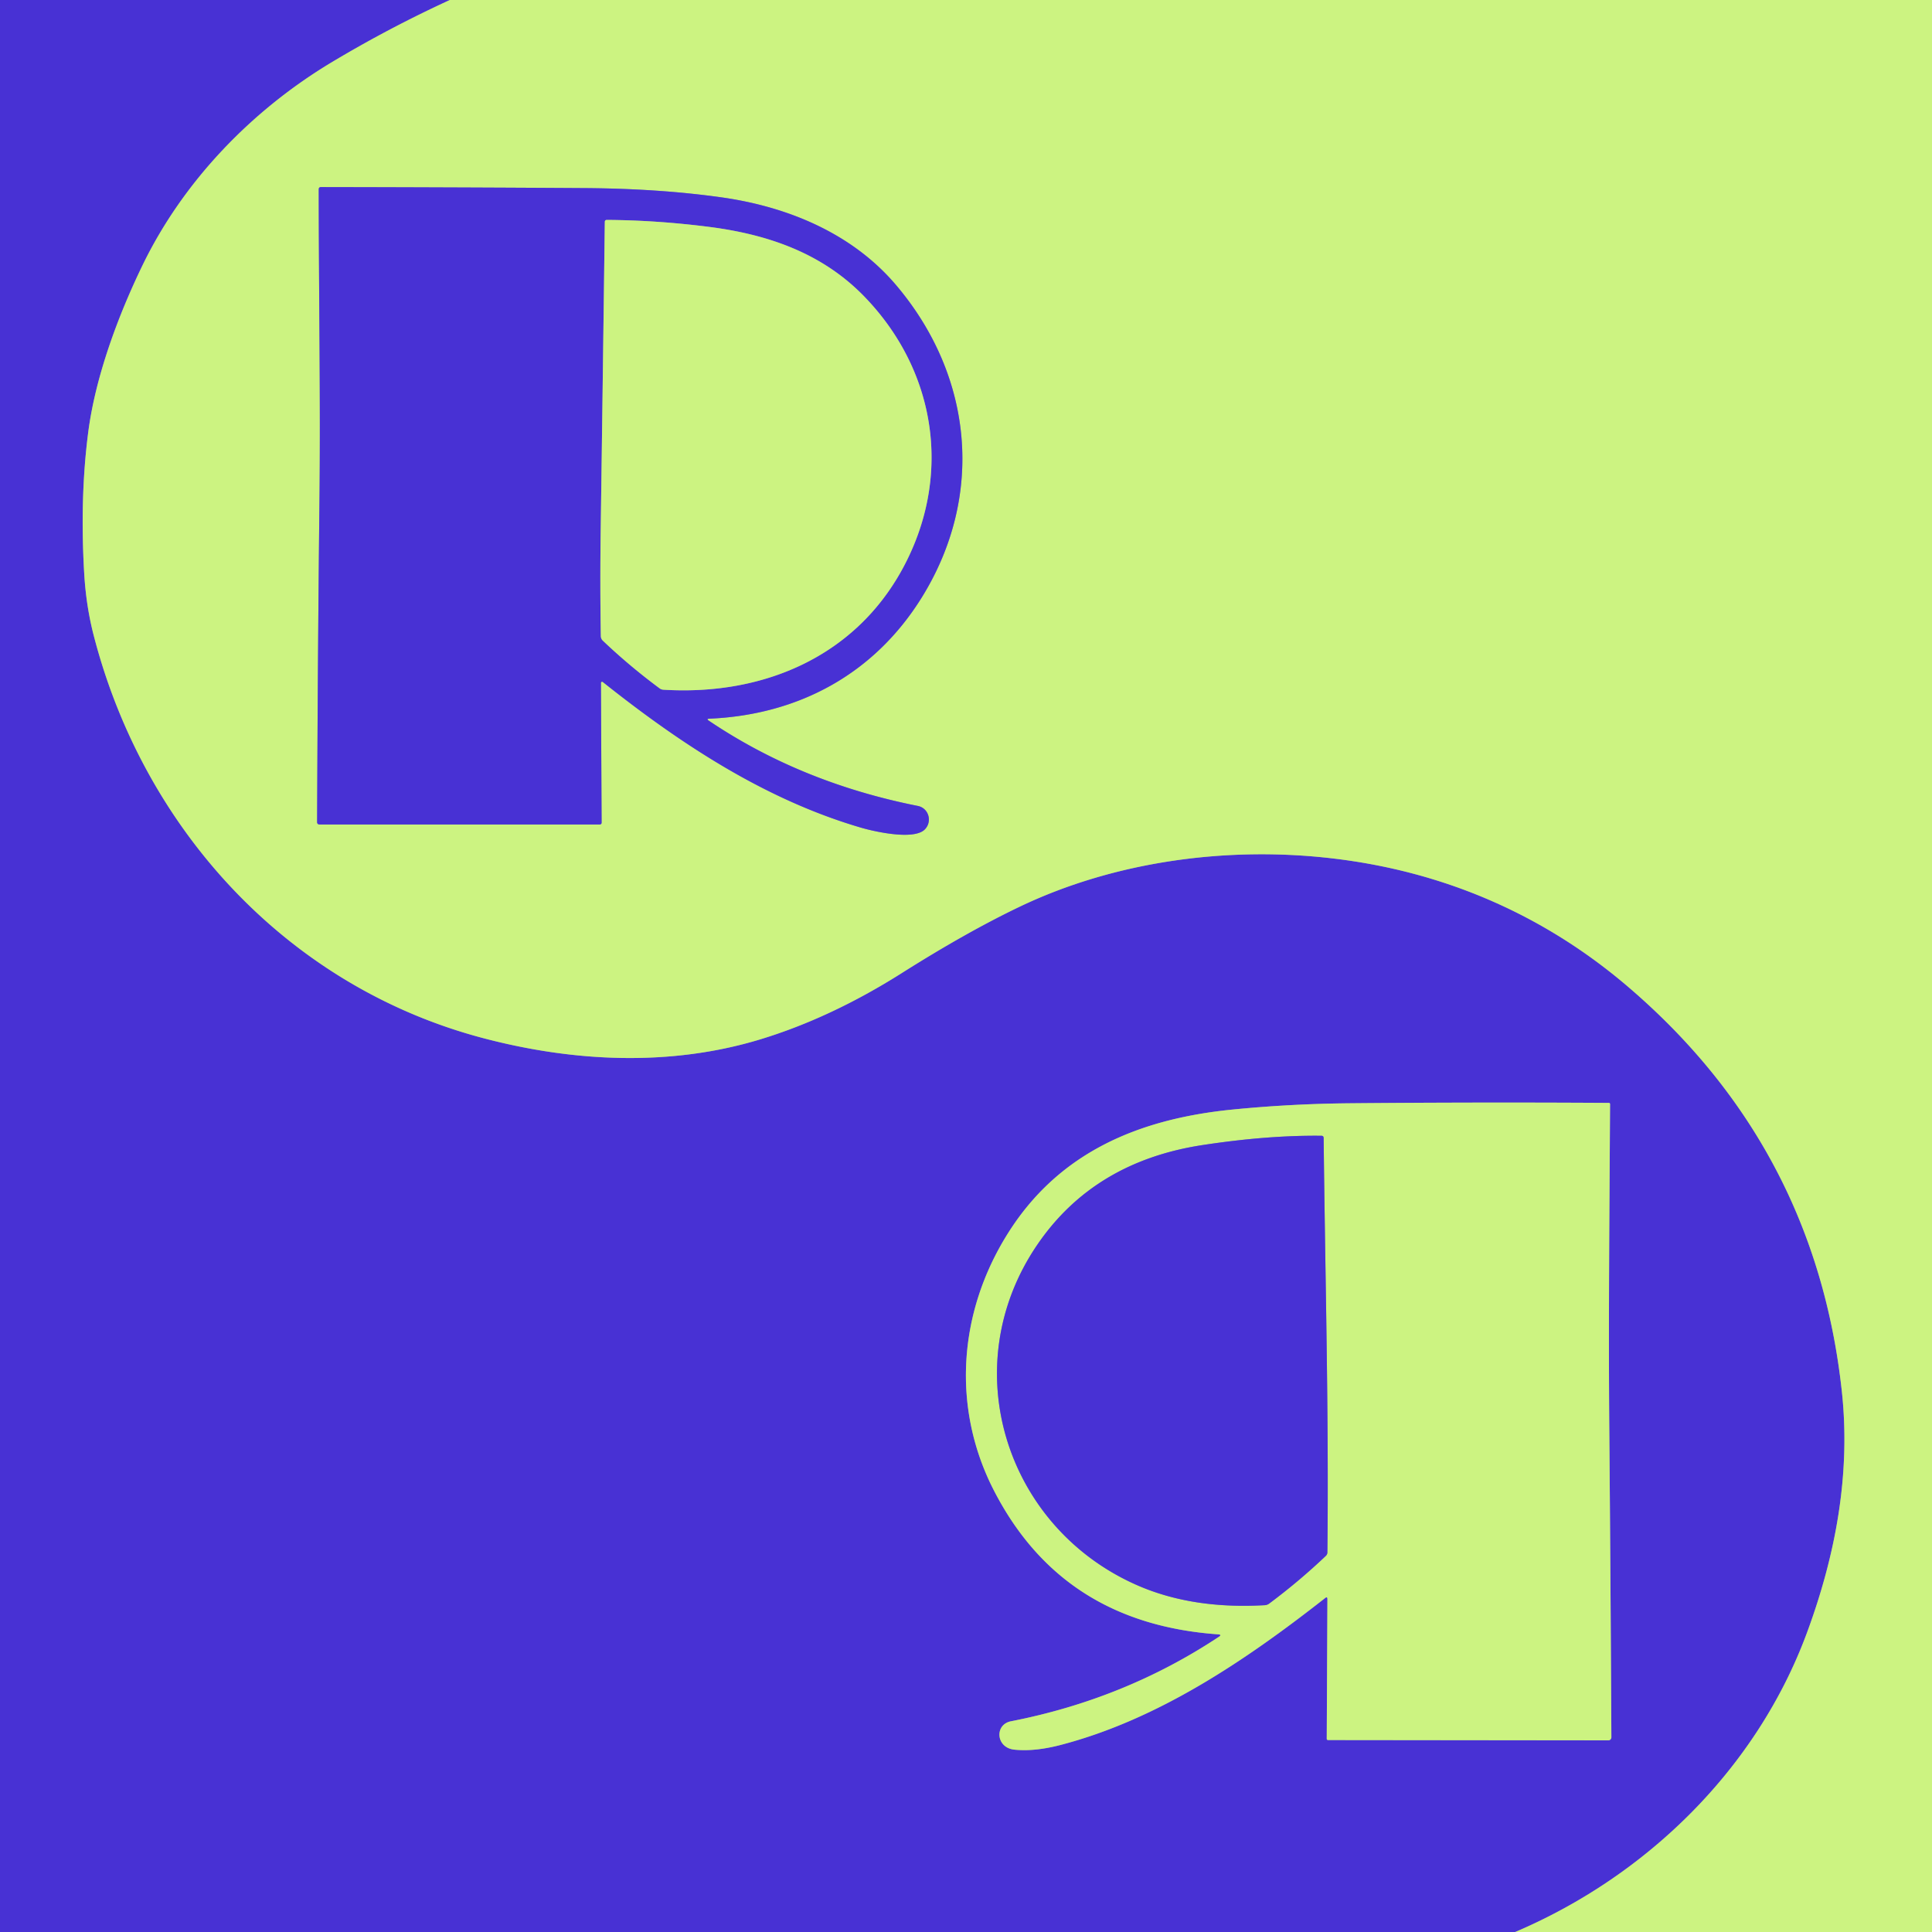
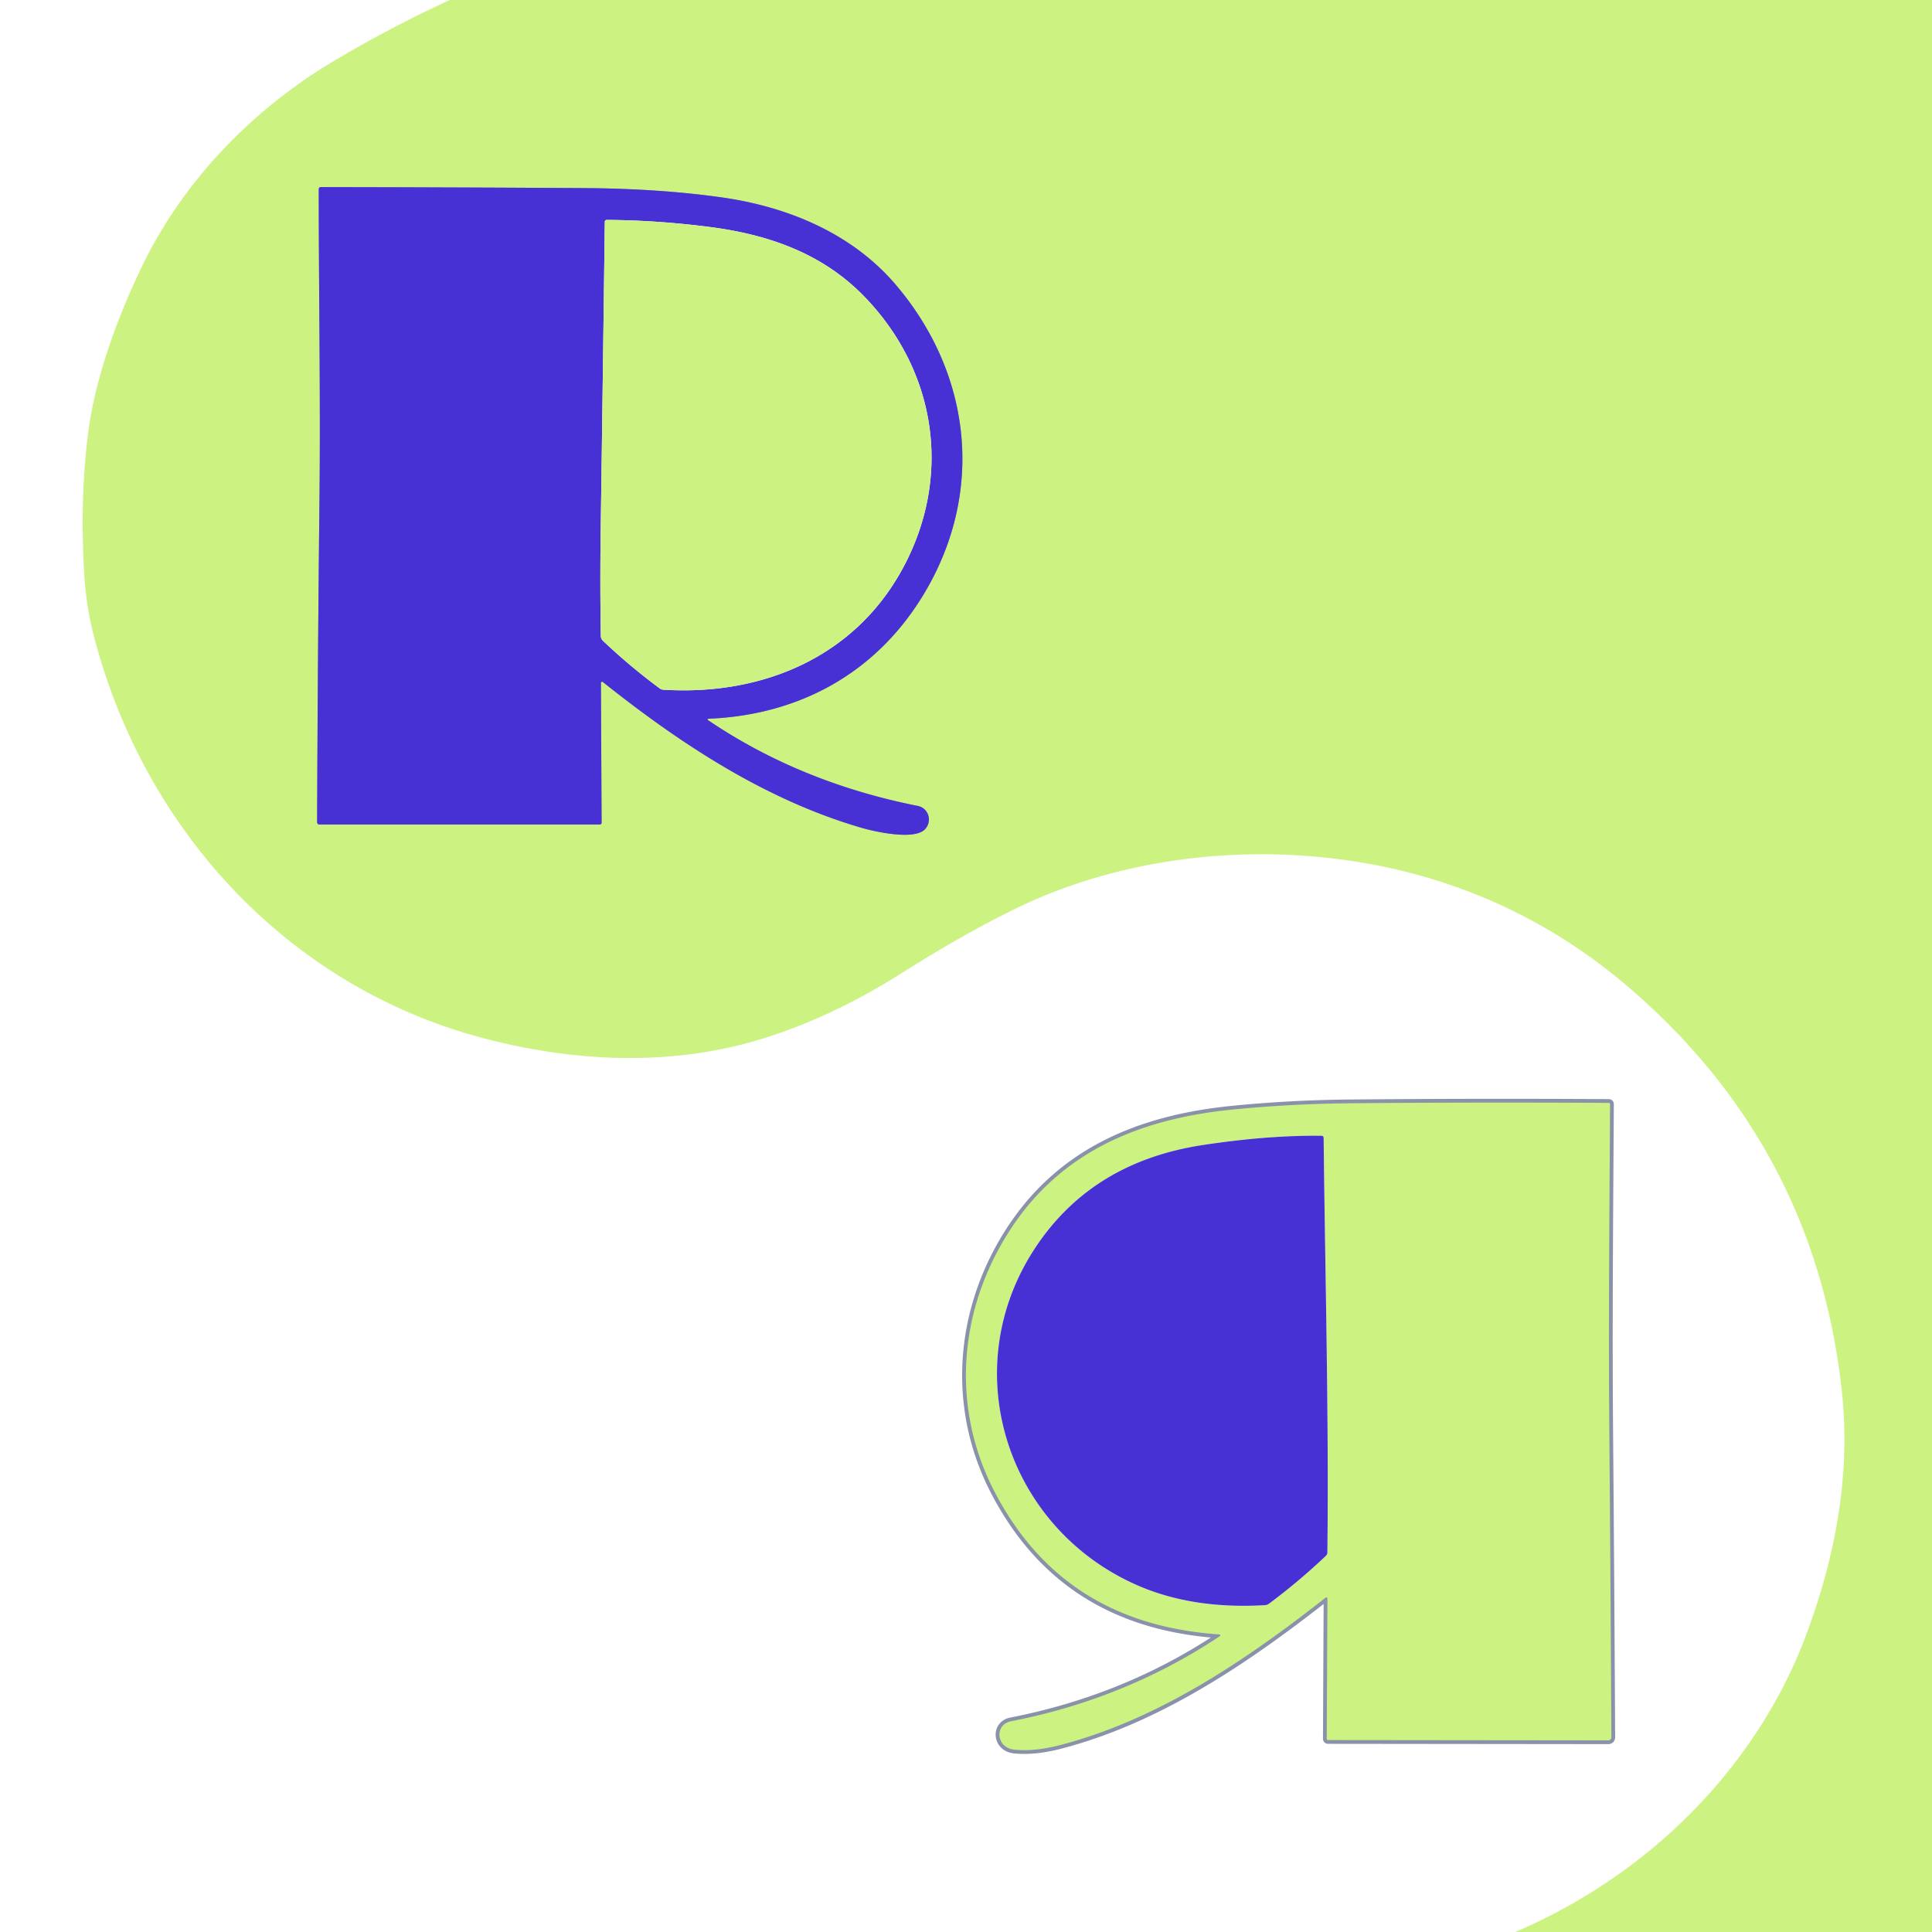
<svg xmlns="http://www.w3.org/2000/svg" version="1.1" viewBox="0.00 0.00 512.00 512.00">
  <g stroke-width="2.00" fill="none" stroke-linecap="butt">
-     <path stroke="#8a92ab" vector-effect="non-scaling-stroke" d="   M 119.22 0.00   Q 103.27 7.32 88.13 16.37   C 66.83 29.11 48.61 47.93 37.76 70.33   C 31.29 83.69 25.29 99.82 23.38 114.57   Q 21.14 131.92 22.32 152.02   Q 22.83 160.62 24.82 168.33   C 38.10 219.83 76.26 261.40 127.92 275.08   C 152.38 281.55 177.91 282.60 201.48 275.44   Q 220.17 269.75 238.87 257.94   Q 256.24 246.96 270.32 240.24   C 295.72 228.13 325.51 224.25 353.09 227.48   C 382.62 230.93 409.06 242.39 431.32 261.39   Q 481.12 303.89 488.12 368.84   C 490.45 390.55 486.53 411.92 478.88 432.65   C 465.61 468.62 436.54 497.09 401.55 512.00" />
    <path stroke="#8a92ab" vector-effect="non-scaling-stroke" d="   M 323.02 433.77   Q 298.15 450.26 267.91 456.16   C 263.54 457.01 263.90 463.14 268.77 463.67   Q 274.16 464.25 281.19 462.40   C 306.98 455.64 330.03 440.08 351.17 423.50   Q 351.78 423.02 351.78 423.80   L 351.60 460.80   A 0.33 0.33 0.0 0 0 351.92 461.13   L 426.23 461.21   A 0.80 0.80 0.0 0 0 427.03 460.40   Q 426.82 419.33 426.48 378.94   C 426.24 350.15 426.52 321.33 426.68 292.58   A 0.30 0.30 0.0 0 0 426.38 292.28   Q 391.59 292.07 357.70 292.38   Q 341.90 292.53 326.59 294.05   C 301.57 296.54 280.50 305.48 267.04 326.96   C 253.90 347.92 252.15 373.26 263.49 395.17   C 276.06 419.46 296.28 431.23 322.85 433.12   Q 323.89 433.20 323.02 433.77" />
    <path stroke="#8a92ab" vector-effect="non-scaling-stroke" d="   M 187.98 190.46   C 211.72 189.43 231.74 178.54 244.29 158.31   C 261.00 131.35 257.85 99.61 237.49 75.58   C 225.79 61.77 208.64 54.76 191.18 52.30   Q 174.64 49.98 154.98 49.85   Q 121.93 49.64 85.06 49.58   Q 84.47 49.58 84.47 50.18   C 84.47 77.92 84.97 105.50 84.66 133.04   Q 84.21 173.09 84.04 217.83   Q 84.03 218.49 84.70 218.49   L 158.97 218.49   A 0.46 0.45 -0.6 0 0 159.43 218.03   L 159.25 180.97   A 0.31 0.31 0.0 0 1 159.75 180.73   C 180.74 197.45 203.05 211.98 228.19 219.34   C 231.84 220.41 242.16 222.71 245.06 219.83   C 247.13 217.78 246.16 214.16 243.22 213.58   Q 212.21 207.42 187.83 190.98   Q 187.11 190.50 187.98 190.46" />
-     <path stroke="#8a92ab" vector-effect="non-scaling-stroke" d="   M 175.80 182.78   C 202.08 184.41 226.37 174.15 239.11 150.86   C 252.39 126.57 248.34 98.55 229.12 78.66   C 218.04 67.19 203.77 62.18 188.09 60.15   Q 174.22 58.37 160.84 58.28   Q 160.28 58.28 160.28 58.84   Q 159.76 100.12 159.20 140.03   Q 158.99 154.95 159.23 168.58   A 1.70 1.67 21.8 0 0 159.75 169.77   Q 166.77 176.46 174.81 182.42   Q 175.25 182.75 175.80 182.78" />
-     <path stroke="#8a92ab" vector-effect="non-scaling-stroke" d="   M 274.88 329.89   C 252.89 362.16 266.45 404.74 301.30 420.07   Q 315.91 426.50 335.17 425.39   Q 335.83 425.35 336.35 424.96   Q 344.27 419.06 351.37 412.31   A 1.29 1.28 68.9 0 0 351.77 411.40   C 352.18 374.68 351.17 338.02 350.78 301.59   Q 350.77 301.00 350.19 300.99   Q 335.92 300.83 318.73 303.45   Q 289.90 307.84 274.88 329.89" />
  </g>
-   <path fill="#4831d4" d="   M 0.00 0.00   L 119.22 0.00   Q 103.27 7.32 88.13 16.37   C 66.83 29.11 48.61 47.93 37.76 70.33   C 31.29 83.69 25.29 99.82 23.38 114.57   Q 21.14 131.92 22.32 152.02   Q 22.83 160.62 24.82 168.33   C 38.10 219.83 76.26 261.40 127.92 275.08   C 152.38 281.55 177.91 282.60 201.48 275.44   Q 220.17 269.75 238.87 257.94   Q 256.24 246.96 270.32 240.24   C 295.72 228.13 325.51 224.25 353.09 227.48   C 382.62 230.93 409.06 242.39 431.32 261.39   Q 481.12 303.89 488.12 368.84   C 490.45 390.55 486.53 411.92 478.88 432.65   C 465.61 468.62 436.54 497.09 401.55 512.00   L 0.00 512.00   L 0.00 0.00   Z   M 323.02 433.77   Q 298.15 450.26 267.91 456.16   C 263.54 457.01 263.90 463.14 268.77 463.67   Q 274.16 464.25 281.19 462.40   C 306.98 455.64 330.03 440.08 351.17 423.50   Q 351.78 423.02 351.78 423.80   L 351.60 460.80   A 0.33 0.33 0.0 0 0 351.92 461.13   L 426.23 461.21   A 0.80 0.80 0.0 0 0 427.03 460.40   Q 426.82 419.33 426.48 378.94   C 426.24 350.15 426.52 321.33 426.68 292.58   A 0.30 0.30 0.0 0 0 426.38 292.28   Q 391.59 292.07 357.70 292.38   Q 341.90 292.53 326.59 294.05   C 301.57 296.54 280.50 305.48 267.04 326.96   C 253.90 347.92 252.15 373.26 263.49 395.17   C 276.06 419.46 296.28 431.23 322.85 433.12   Q 323.89 433.20 323.02 433.77   Z" />
  <path fill="#ccf381" d="   M 119.22 0.00   L 512.00 0.00   L 512.00 512.00   L 401.55 512.00   C 436.54 497.09 465.61 468.62 478.88 432.65   C 486.53 411.92 490.45 390.55 488.12 368.84   Q 481.12 303.89 431.32 261.39   C 409.06 242.39 382.62 230.93 353.09 227.48   C 325.51 224.25 295.72 228.13 270.32 240.24   Q 256.24 246.96 238.87 257.94   Q 220.17 269.75 201.48 275.44   C 177.91 282.60 152.38 281.55 127.92 275.08   C 76.26 261.40 38.10 219.83 24.82 168.33   Q 22.83 160.62 22.32 152.02   Q 21.14 131.92 23.38 114.57   C 25.29 99.82 31.29 83.69 37.76 70.33   C 48.61 47.93 66.83 29.11 88.13 16.37   Q 103.27 7.32 119.22 0.00   Z   M 187.98 190.46   C 211.72 189.43 231.74 178.54 244.29 158.31   C 261.00 131.35 257.85 99.61 237.49 75.58   C 225.79 61.77 208.64 54.76 191.18 52.30   Q 174.64 49.98 154.98 49.85   Q 121.93 49.64 85.06 49.58   Q 84.47 49.58 84.47 50.18   C 84.47 77.92 84.97 105.50 84.66 133.04   Q 84.21 173.09 84.04 217.83   Q 84.03 218.49 84.70 218.49   L 158.97 218.49   A 0.46 0.45 -0.6 0 0 159.43 218.03   L 159.25 180.97   A 0.31 0.31 0.0 0 1 159.75 180.73   C 180.74 197.45 203.05 211.98 228.19 219.34   C 231.84 220.41 242.16 222.71 245.06 219.83   C 247.13 217.78 246.16 214.16 243.22 213.58   Q 212.21 207.42 187.83 190.98   Q 187.11 190.50 187.98 190.46   Z" />
  <path fill="#4831d4" d="   M 187.98 190.46   Q 187.11 190.50 187.83 190.98   Q 212.21 207.42 243.22 213.58   C 246.16 214.16 247.13 217.78 245.06 219.83   C 242.16 222.71 231.84 220.41 228.19 219.34   C 203.05 211.98 180.74 197.45 159.75 180.73   A 0.31 0.31 0.0 0 0 159.25 180.97   L 159.43 218.03   A 0.46 0.45 -0.6 0 1 158.97 218.49   L 84.70 218.49   Q 84.03 218.49 84.04 217.83   Q 84.21 173.09 84.66 133.04   C 84.97 105.50 84.47 77.92 84.47 50.18   Q 84.47 49.58 85.06 49.58   Q 121.93 49.64 154.98 49.85   Q 174.64 49.98 191.18 52.30   C 208.64 54.76 225.79 61.77 237.49 75.58   C 257.85 99.61 261.00 131.35 244.29 158.31   C 231.74 178.54 211.72 189.43 187.98 190.46   Z   M 175.80 182.78   C 202.08 184.41 226.37 174.15 239.11 150.86   C 252.39 126.57 248.34 98.55 229.12 78.66   C 218.04 67.19 203.77 62.18 188.09 60.15   Q 174.22 58.37 160.84 58.28   Q 160.28 58.28 160.28 58.84   Q 159.76 100.12 159.20 140.03   Q 158.99 154.95 159.23 168.58   A 1.70 1.67 21.8 0 0 159.75 169.77   Q 166.77 176.46 174.81 182.42   Q 175.25 182.75 175.80 182.78   Z" />
  <path fill="#ccf381" d="   M 239.11 150.86   C 226.37 174.15 202.08 184.41 175.80 182.78   Q 175.25 182.75 174.81 182.42   Q 166.77 176.46 159.75 169.77   A 1.70 1.67 21.8 0 1 159.23 168.58   Q 158.99 154.95 159.20 140.03   Q 159.76 100.12 160.28 58.84   Q 160.28 58.28 160.84 58.28   Q 174.22 58.37 188.09 60.15   C 203.77 62.18 218.04 67.19 229.12 78.66   C 248.34 98.55 252.39 126.57 239.11 150.86   Z" />
  <path fill="#ccf381" d="   M 322.85 433.12   C 296.28 431.23 276.06 419.46 263.49 395.17   C 252.15 373.26 253.90 347.92 267.04 326.96   C 280.50 305.48 301.57 296.54 326.59 294.05   Q 341.90 292.53 357.70 292.38   Q 391.59 292.07 426.38 292.28   A 0.30 0.30 0.0 0 1 426.68 292.58   C 426.52 321.33 426.24 350.15 426.48 378.94   Q 426.82 419.33 427.03 460.40   A 0.80 0.80 0.0 0 1 426.23 461.21   L 351.92 461.13   A 0.33 0.33 0.0 0 1 351.60 460.80   L 351.78 423.80   Q 351.78 423.02 351.17 423.50   C 330.03 440.08 306.98 455.64 281.19 462.40   Q 274.16 464.25 268.77 463.67   C 263.90 463.14 263.54 457.01 267.91 456.16   Q 298.15 450.26 323.02 433.77   Q 323.89 433.20 322.85 433.12   Z   M 274.88 329.89   C 252.89 362.16 266.45 404.74 301.30 420.07   Q 315.91 426.50 335.17 425.39   Q 335.83 425.35 336.35 424.96   Q 344.27 419.06 351.37 412.31   A 1.29 1.28 68.9 0 0 351.77 411.40   C 352.18 374.68 351.17 338.02 350.78 301.59   Q 350.77 301.00 350.19 300.99   Q 335.92 300.83 318.73 303.45   Q 289.90 307.84 274.88 329.89   Z" />
  <path fill="#4831d4" d="   M 274.88 329.89   Q 289.90 307.84 318.73 303.45   Q 335.92 300.83 350.19 300.99   Q 350.77 301.00 350.78 301.59   C 351.17 338.02 352.18 374.68 351.77 411.40   A 1.29 1.28 68.9 0 1 351.37 412.31   Q 344.27 419.06 336.35 424.96   Q 335.83 425.35 335.17 425.39   Q 315.91 426.50 301.30 420.07   C 266.45 404.74 252.89 362.16 274.88 329.89   Z" />
</svg>